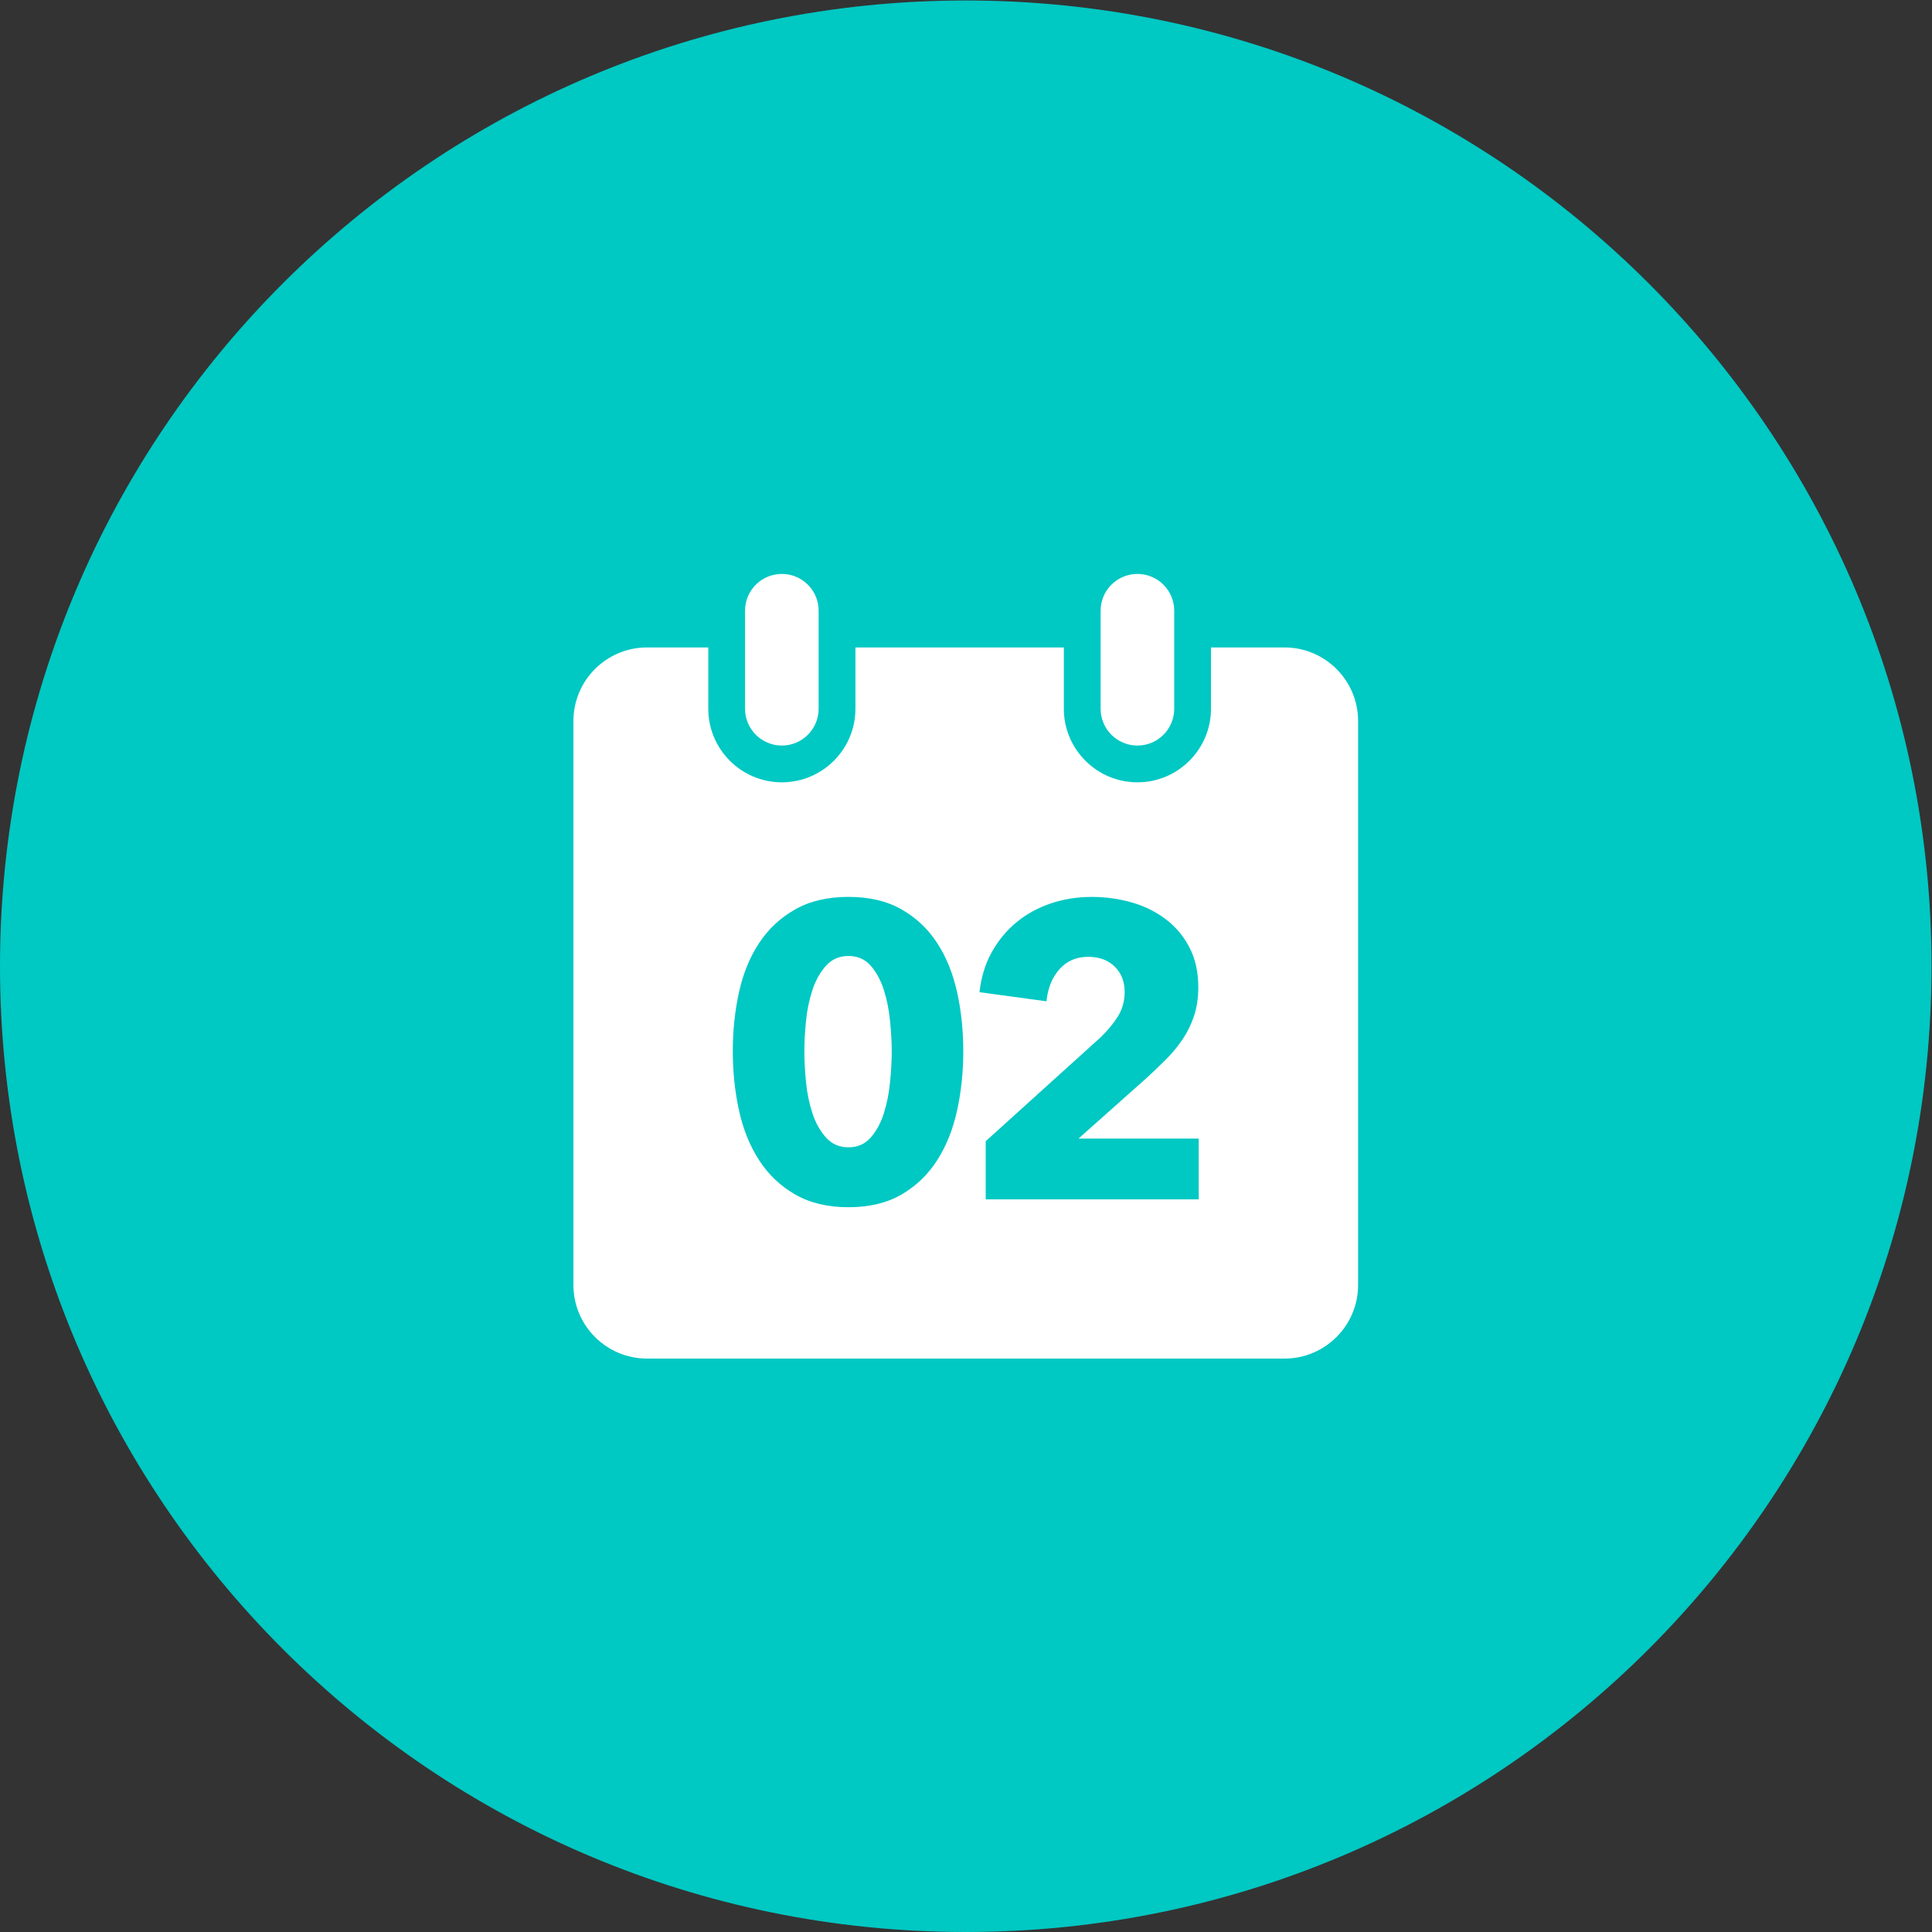
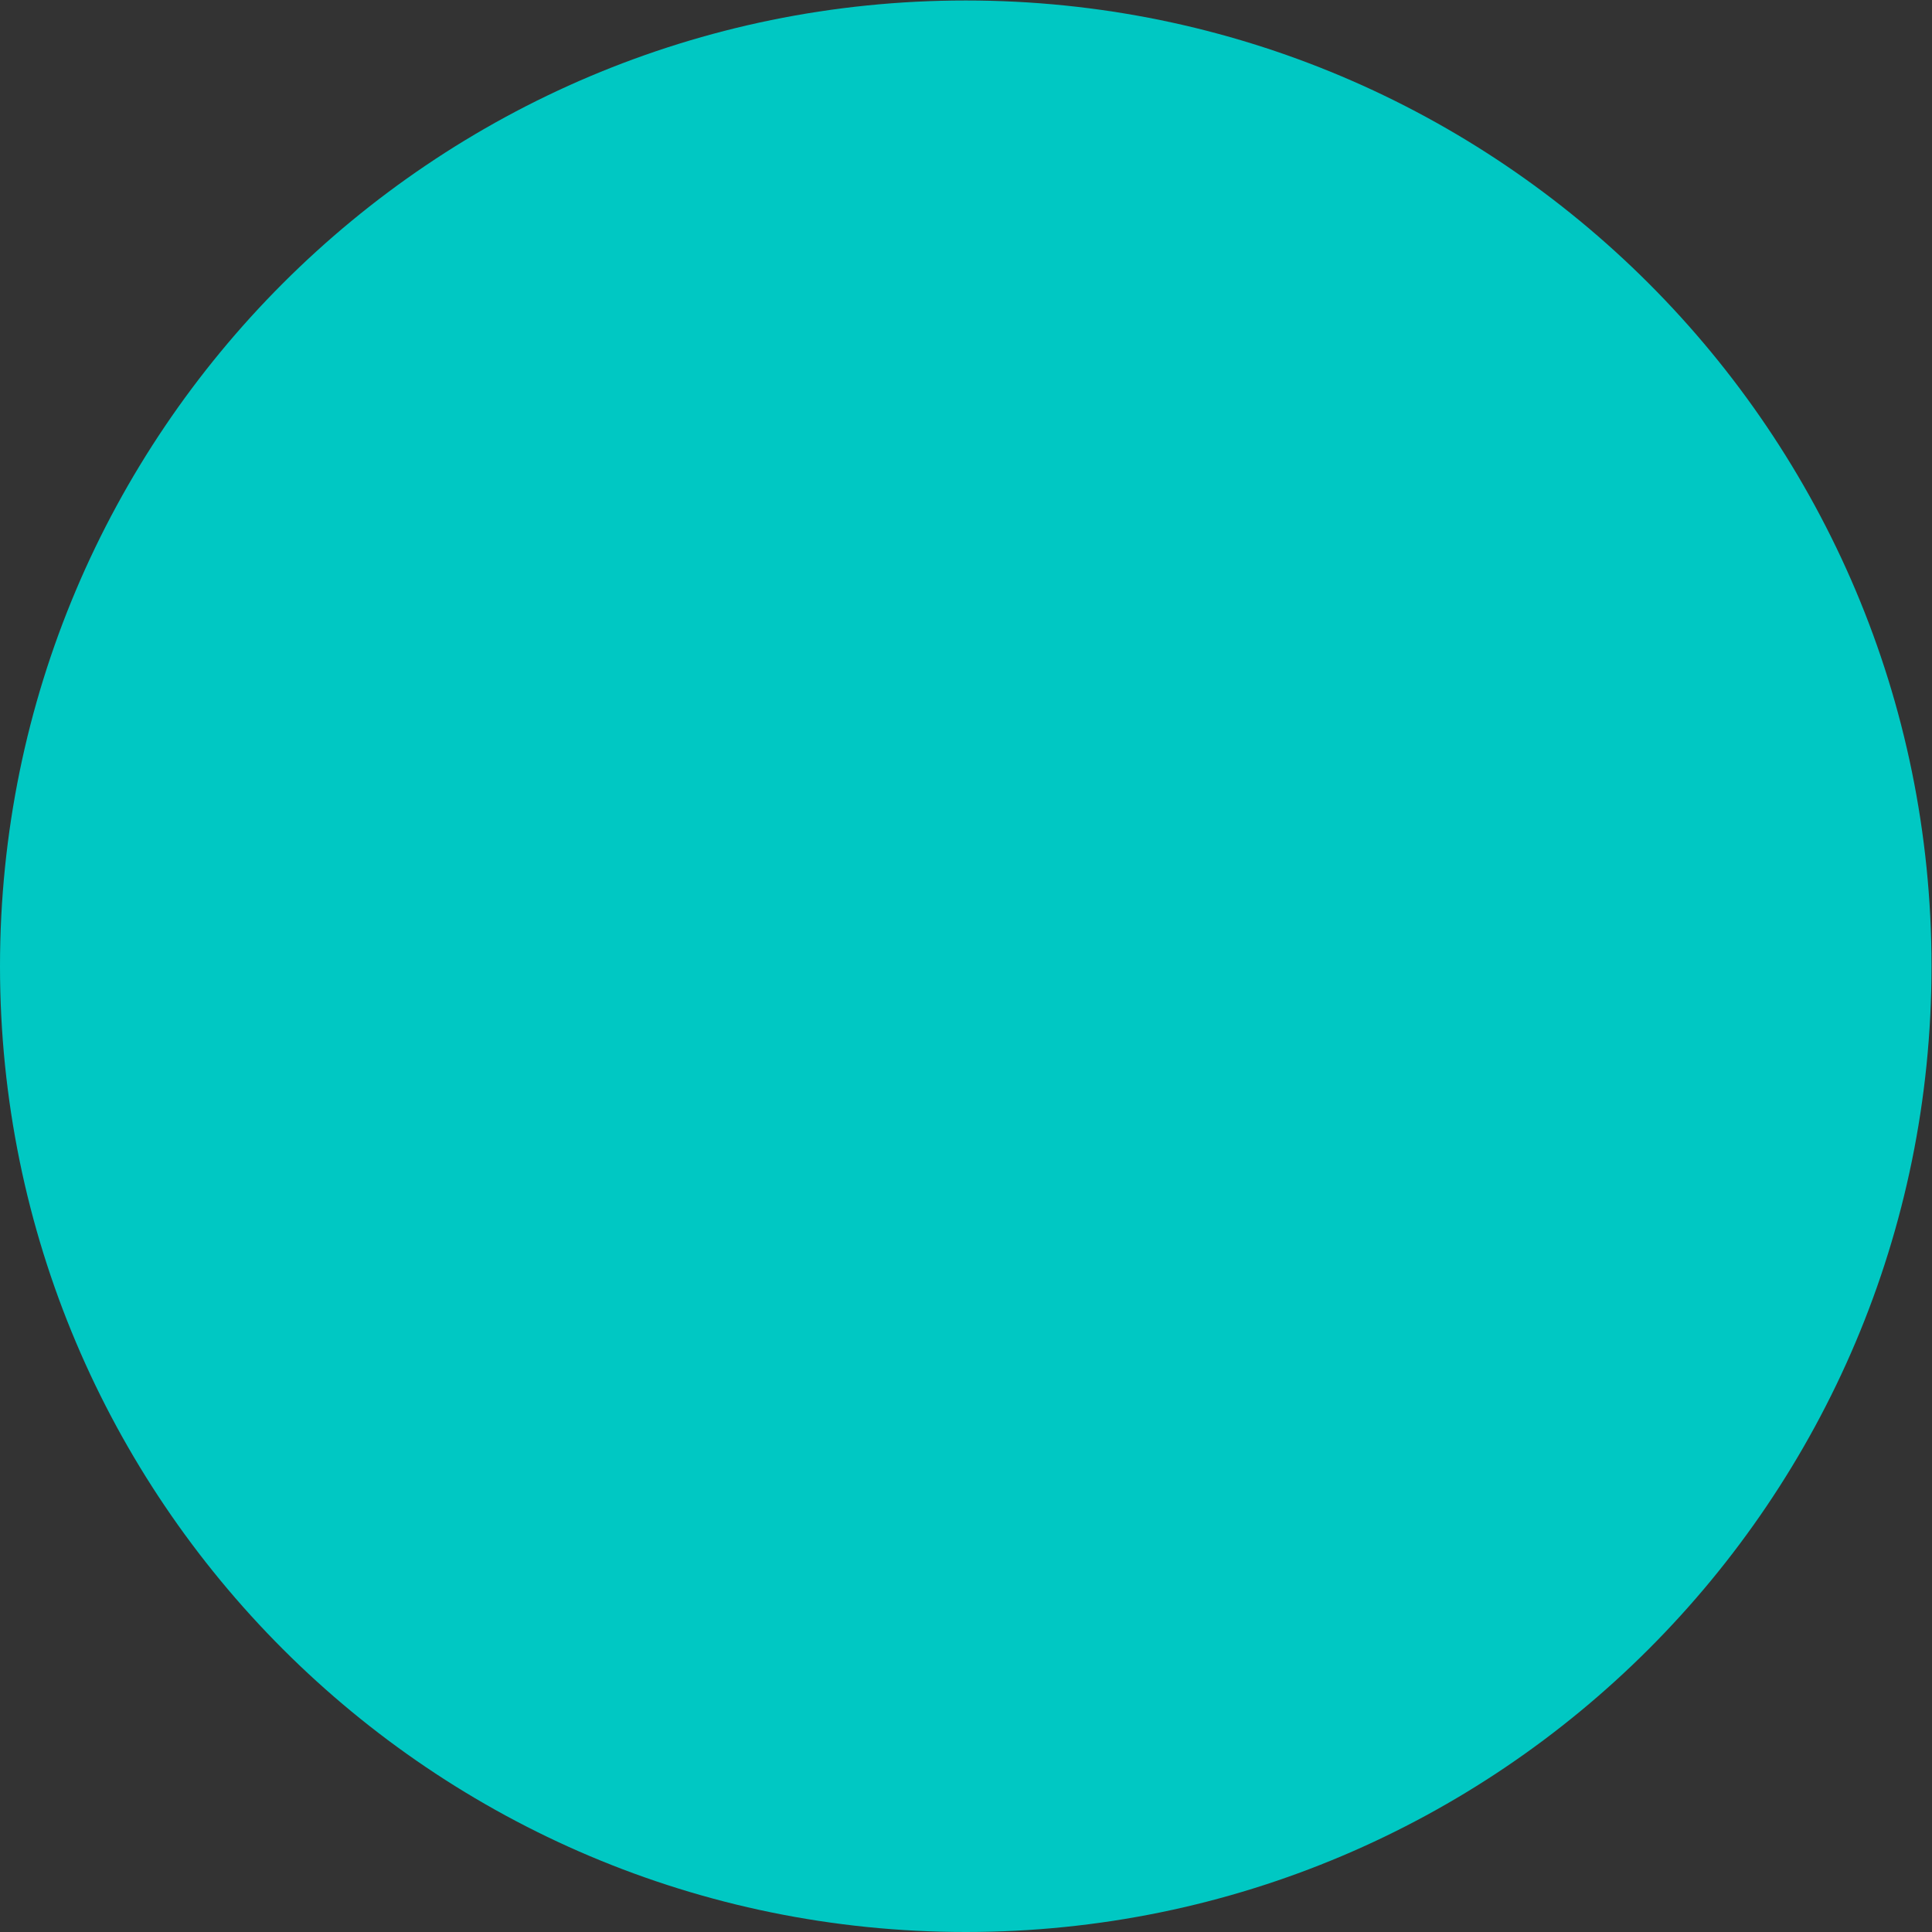
<svg xmlns="http://www.w3.org/2000/svg" viewBox="0 0 85.333 85.333" height="85.333" width="85.333" xml:space="preserve" id="svg2" version="1.1">
  <rect x="0" y="0" width="85.333" height="85.333" fill="#333333" stroke="none" />
  <defs id="defs6">
    <clipPath id="clipPath18" clipPathUnits="userSpaceOnUse">
      <path id="path16" d="M 0,64 H 64 V 0 H 0 Z" />
    </clipPath>
  </defs>
  <g transform="matrix(1.333,0,0,-1.333,0,85.333)" id="g10">
    <g id="g12">
      <g clip-path="url(#clipPath18)" id="g14">
        <g transform="translate(64,32)" id="g20">
          <path id="path22" style="fill:#00c8c3;fill-opacity:1;fill-rule:nonzero;stroke:none" d="m 0,0 c 0,-17.673 -14.327,-32 -32,-32 -17.673,0 -32,14.327 -32,32 0,17.673 14.327,32 32,32 C -14.327,32 0,17.673 0,0" />
        </g>
        <g transform="translate(45,40.125)" id="g24">
-           <path id="path26" style="fill:#ffffff;fill-opacity:1;fill-rule:nonzero;stroke:none" d="m 0,0 v -18.687 c 0,-1.345 -1.093,-2.438 -2.438,-2.438 h -21.124 c -1.345,0 -2.438,1.093 -2.438,2.438 L -26,0 c 0,1.345 1.093,2.438 2.438,2.438 h 2.031 V 0.406 c 0,-1.344 1.093,-2.437 2.437,-2.437 1.345,0 2.438,1.093 2.438,2.437 V 2.438 H -9.75 V 0.406 c 0,-1.344 1.093,-2.437 2.438,-2.437 1.344,0 2.437,1.093 2.437,2.437 v 2.032 h 2.437 C -1.093,2.438 0,1.345 0,0" />
-         </g>
+           </g>
        <g transform="translate(37.688,39.312)" id="g28">
-           <path id="path30" style="fill:#ffffff;fill-opacity:1;fill-rule:nonzero;stroke:none" d="m 0,0 v 0 c -0.673,0 -1.219,0.546 -1.219,1.219 v 3.25 c 0,0.673 0.546,1.218 1.219,1.218 0.673,0 1.219,-0.545 1.219,-1.218 V 1.219 C 1.219,0.546 0.673,0 0,0" />
-         </g>
+           </g>
        <g transform="translate(25.906,39.312)" id="g32">
-           <path id="path34" style="fill:#ffffff;fill-opacity:1;fill-rule:nonzero;stroke:none" d="m 0,0 v 0 c -0.673,0 -1.219,0.546 -1.219,1.219 v 3.25 c 0,0.673 0.546,1.218 1.219,1.218 0.673,0 1.219,-0.545 1.219,-1.218 V 1.219 C 1.219,0.546 0.673,0 0,0" />
-         </g>
+           </g>
        <g transform="translate(29.547,29.184)" id="g36">
-           <path id="path38" style="fill:#00c8c3;fill-opacity:1;fill-rule:nonzero;stroke:none" d="m 0,0 c 0,0.304 -0.019,0.639 -0.056,1.006 -0.036,0.368 -0.105,0.711 -0.206,1.027 -0.101,0.318 -0.246,0.584 -0.434,0.8 -0.189,0.216 -0.435,0.323 -0.738,0.323 -0.302,0 -0.55,-0.107 -0.744,-0.323 C -2.371,2.617 -2.521,2.351 -2.626,2.033 -2.731,1.717 -2.803,1.374 -2.84,1.006 -2.876,0.639 -2.895,0.304 -2.895,0 c 0,-0.312 0.019,-0.654 0.055,-1.026 0.037,-0.372 0.109,-0.717 0.214,-1.035 0.105,-0.317 0.255,-0.583 0.448,-0.799 0.194,-0.216 0.442,-0.324 0.744,-0.324 0.303,0 0.549,0.108 0.738,0.324 0.188,0.216 0.333,0.482 0.434,0.799 0.101,0.318 0.17,0.663 0.206,1.035 C -0.019,-0.654 0,-0.312 0,0 m 2.371,0 c 0,-0.688 -0.069,-1.346 -0.207,-1.971 -0.138,-0.625 -0.358,-1.174 -0.662,-1.647 -0.303,-0.473 -0.695,-0.85 -1.178,-1.13 -0.482,-0.28 -1.068,-0.421 -1.758,-0.421 -0.689,0 -1.277,0.141 -1.764,0.421 -0.488,0.28 -0.884,0.657 -1.192,1.13 -0.308,0.473 -0.531,1.022 -0.669,1.647 -0.137,0.625 -0.207,1.283 -0.207,1.971 0,0.689 0.07,1.344 0.207,1.964 0.138,0.621 0.361,1.163 0.669,1.627 0.308,0.464 0.704,0.834 1.192,1.109 0.487,0.276 1.075,0.414 1.764,0.414 0.69,0 1.276,-0.138 1.758,-0.414 C 0.807,4.425 1.199,4.055 1.502,3.591 1.806,3.127 2.026,2.585 2.164,1.964 2.302,1.344 2.371,0.689 2.371,0" />
-         </g>
+           </g>
        <g transform="translate(32.661,24.276)" id="g40">
-           <path id="path42" style="fill:#00c8c3;fill-opacity:1;fill-rule:nonzero;stroke:none" d="m 0,0 v 1.927 l 3.805,3.44 c 0.239,0.229 0.431,0.463 0.579,0.701 0.146,0.239 0.22,0.505 0.22,0.799 0,0.348 -0.11,0.63 -0.331,0.846 C 4.053,7.929 3.759,8.036 3.392,8.036 3.006,8.036 2.69,7.9 2.447,7.63 2.203,7.358 2.059,7.002 2.013,6.562 l -2.219,0.302 c 0.055,0.496 0.19,0.939 0.406,1.326 0.216,0.388 0.489,0.718 0.821,0.992 0.331,0.272 0.709,0.48 1.136,0.624 0.428,0.143 0.88,0.215 1.359,0.215 0.45,0 0.886,-0.06 1.309,-0.179 C 5.247,9.723 5.624,9.539 5.955,9.29 6.286,9.043 6.55,8.729 6.747,8.354 6.945,7.977 7.044,7.535 7.044,7.03 7.044,6.681 6.998,6.366 6.906,6.086 6.814,5.806 6.687,5.546 6.527,5.308 6.366,5.068 6.183,4.846 5.976,4.639 5.769,4.432 5.555,4.228 5.335,4.025 L 3.074,2.013 H 7.058 V 0 Z" />
-         </g>
+           </g>
      </g>
    </g>
  </g>
</svg>